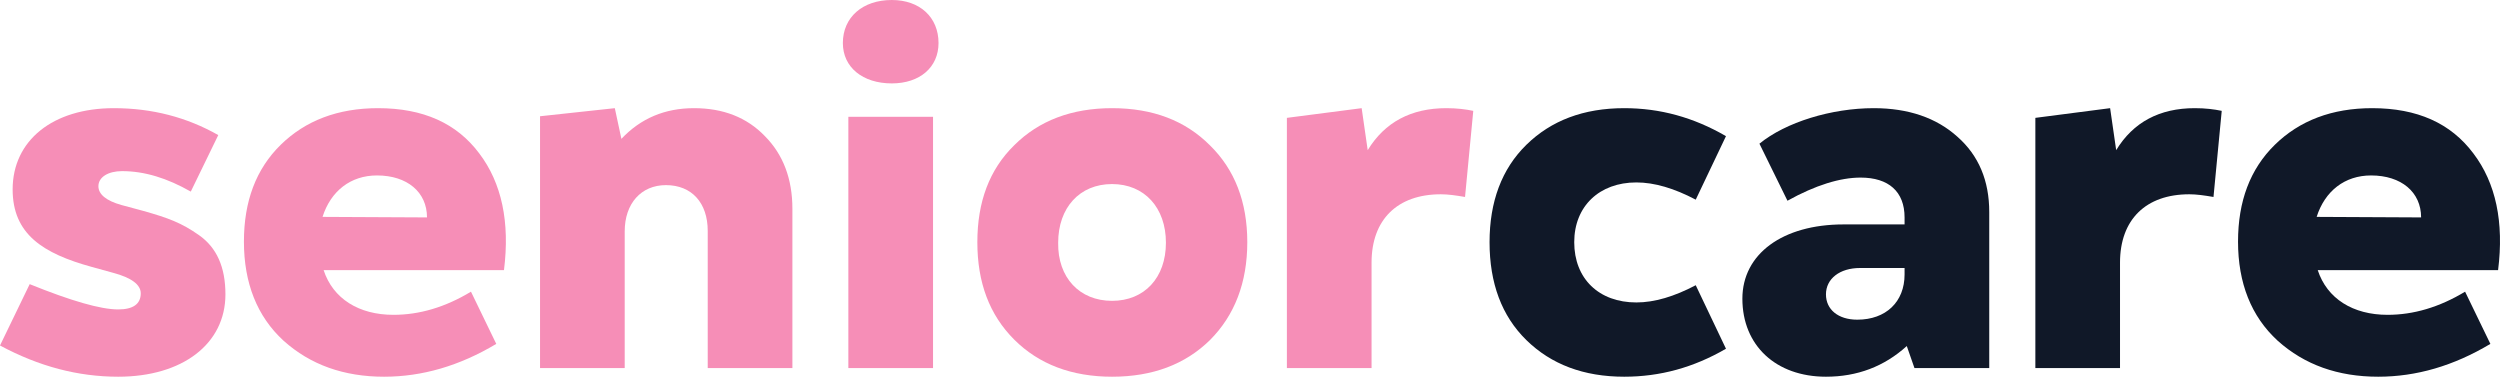
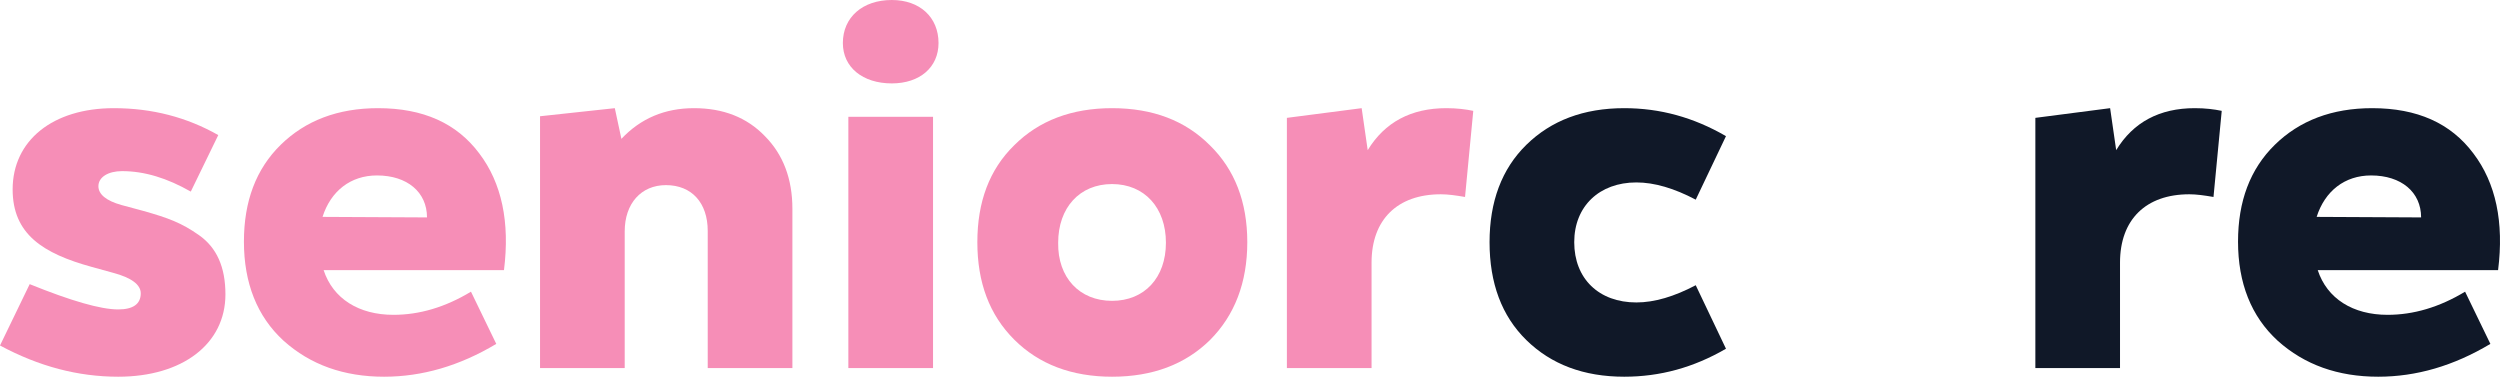
<svg xmlns="http://www.w3.org/2000/svg" width="146" height="22" viewBox="0 0 146 22" fill="none">
  <path d="M8.22 17.129C8.22 17.757 7.77 18.071 6.903 18.071C5.876 18.071 4.142 17.569 1.734 16.594L0 20.177C2.28 21.403 4.559 22 6.903 22C10.66 22 13.165 20.083 13.165 17.191C13.165 15.589 12.651 14.457 11.623 13.734C10.596 13.011 9.825 12.729 8.38 12.32L7.096 11.974C6.197 11.723 5.747 11.346 5.747 10.874C5.747 10.34 6.325 9.994 7.128 9.994C8.445 9.994 9.761 10.403 11.142 11.189L12.747 7.889C10.917 6.851 8.894 6.317 6.646 6.317C3.082 6.317 0.738 8.203 0.738 11.063C0.738 13.671 2.504 14.803 5.362 15.589L6.614 15.934C7.674 16.217 8.22 16.626 8.22 17.129Z" fill="#F68EB7" />
  <path d="M22.079 6.317C19.735 6.317 17.841 7.04 16.396 8.454C14.951 9.869 14.245 11.754 14.245 14.111C14.245 16.531 15.015 18.48 16.556 19.894C18.13 21.309 20.088 22 22.432 22C24.648 22 26.831 21.371 28.982 20.083L27.505 17.034C25.996 17.946 24.487 18.386 22.978 18.386C20.955 18.386 19.446 17.443 18.9 15.777H29.432C29.785 12.98 29.303 10.686 27.987 8.957C26.671 7.197 24.712 6.317 22.079 6.317ZM18.836 12.666C19.318 11.157 20.474 10.246 22.015 10.246C23.781 10.246 24.937 11.22 24.937 12.697L18.836 12.666Z" fill="#F68EB7" />
  <path d="M46.276 12.194C46.276 10.434 45.73 9.02 44.671 7.951C43.611 6.851 42.23 6.317 40.529 6.317C38.827 6.317 37.414 6.914 36.29 8.109L35.905 6.317L31.538 6.789V21.497H36.483V13.514C36.483 11.88 37.446 10.811 38.891 10.811C40.4 10.811 41.331 11.849 41.331 13.483V21.497H46.276V12.194Z" fill="#F68EB7" />
  <path d="M52.081 4.871C53.718 4.871 54.81 3.929 54.81 2.514C54.81 1.006 53.718 0 52.081 0C50.379 0 49.223 1.006 49.223 2.514C49.223 3.929 50.379 4.871 52.081 4.871ZM54.489 21.497V6.82H49.544V21.497H54.489Z" fill="#F68EB7" />
  <path d="M64.943 22C67.32 22 69.214 21.277 70.659 19.863C72.104 18.417 72.842 16.5 72.842 14.143C72.842 11.786 72.104 9.9 70.659 8.486C69.214 7.04 67.32 6.317 64.943 6.317C62.599 6.317 60.673 7.04 59.228 8.486C57.783 9.9 57.077 11.786 57.077 14.143C57.077 16.5 57.783 18.386 59.228 19.831C60.673 21.277 62.599 22 64.943 22ZM61.797 14.174C61.797 12.131 63.049 10.749 64.943 10.749C66.838 10.749 68.09 12.131 68.09 14.174C68.09 16.217 66.838 17.569 64.943 17.569C63.049 17.569 61.765 16.217 61.797 14.174Z" fill="#F68EB7" />
  <path d="M84.466 6.317C82.411 6.317 80.87 7.134 79.874 8.769L79.521 6.317L75.154 6.883V21.497H80.099V15.337C80.099 12.823 81.608 11.346 84.145 11.346C84.562 11.346 85.012 11.409 85.558 11.503L86.039 6.474C85.59 6.38 85.076 6.317 84.466 6.317Z" fill="#F68EB7" />
  <path d="M94.857 22C96.944 22 98.903 21.466 100.797 20.366L99.031 16.657C97.779 17.317 96.623 17.663 95.563 17.663C93.38 17.663 91.935 16.28 91.935 14.143C91.935 12.037 93.412 10.654 95.563 10.654C96.623 10.654 97.779 11 99.031 11.66L100.797 7.951C98.903 6.851 96.944 6.317 94.857 6.317C92.481 6.317 90.587 7.04 89.142 8.454C87.697 9.869 86.99 11.786 86.99 14.143C86.99 16.531 87.697 18.449 89.142 19.863C90.587 21.277 92.481 22 94.857 22Z" fill="#101828" />
-   <path d="M109.429 6.317C106.957 6.317 104.292 7.134 102.751 8.391L104.388 11.723C106.026 10.811 107.471 10.371 108.659 10.371C110.296 10.371 111.227 11.189 111.227 12.697V13.106H107.663C104.099 13.106 101.755 14.834 101.755 17.443C101.755 20.177 103.714 22 106.636 22C108.466 22 110.039 21.403 111.356 20.209L111.805 21.497H116.172V12.383C116.172 10.56 115.562 9.083 114.31 7.983C113.09 6.883 111.452 6.317 109.429 6.317ZM108.466 18.669C107.342 18.669 106.636 18.071 106.636 17.191C106.636 16.28 107.439 15.651 108.627 15.651H111.227V16.029C111.227 17.631 110.136 18.669 108.466 18.669Z" fill="#101828" />
  <path d="M128.176 6.317C126.121 6.317 124.58 7.134 123.585 8.769L123.231 6.317L118.865 6.883V21.497H123.809V15.337C123.809 12.823 125.318 11.346 127.855 11.346C128.272 11.346 128.722 11.409 129.268 11.503L129.749 6.474C129.3 6.38 128.786 6.317 128.176 6.317Z" fill="#101828" />
  <path d="M138.535 6.317C136.191 6.317 134.297 7.04 132.852 8.454C131.407 9.869 130.701 11.754 130.701 14.111C130.701 16.531 131.471 18.48 133.012 19.894C134.586 21.309 136.544 22 138.888 22C141.104 22 143.287 21.371 145.438 20.083L143.961 17.034C142.452 17.946 140.943 18.386 139.434 18.386C137.411 18.386 135.902 17.443 135.356 15.777H145.888C146.241 12.98 145.759 10.686 144.443 8.957C143.127 7.197 141.168 6.317 138.535 6.317ZM135.292 12.666C135.774 11.157 136.93 10.246 138.471 10.246C140.237 10.246 141.393 11.22 141.393 12.697L135.292 12.666Z" fill="#101828" />
</svg>